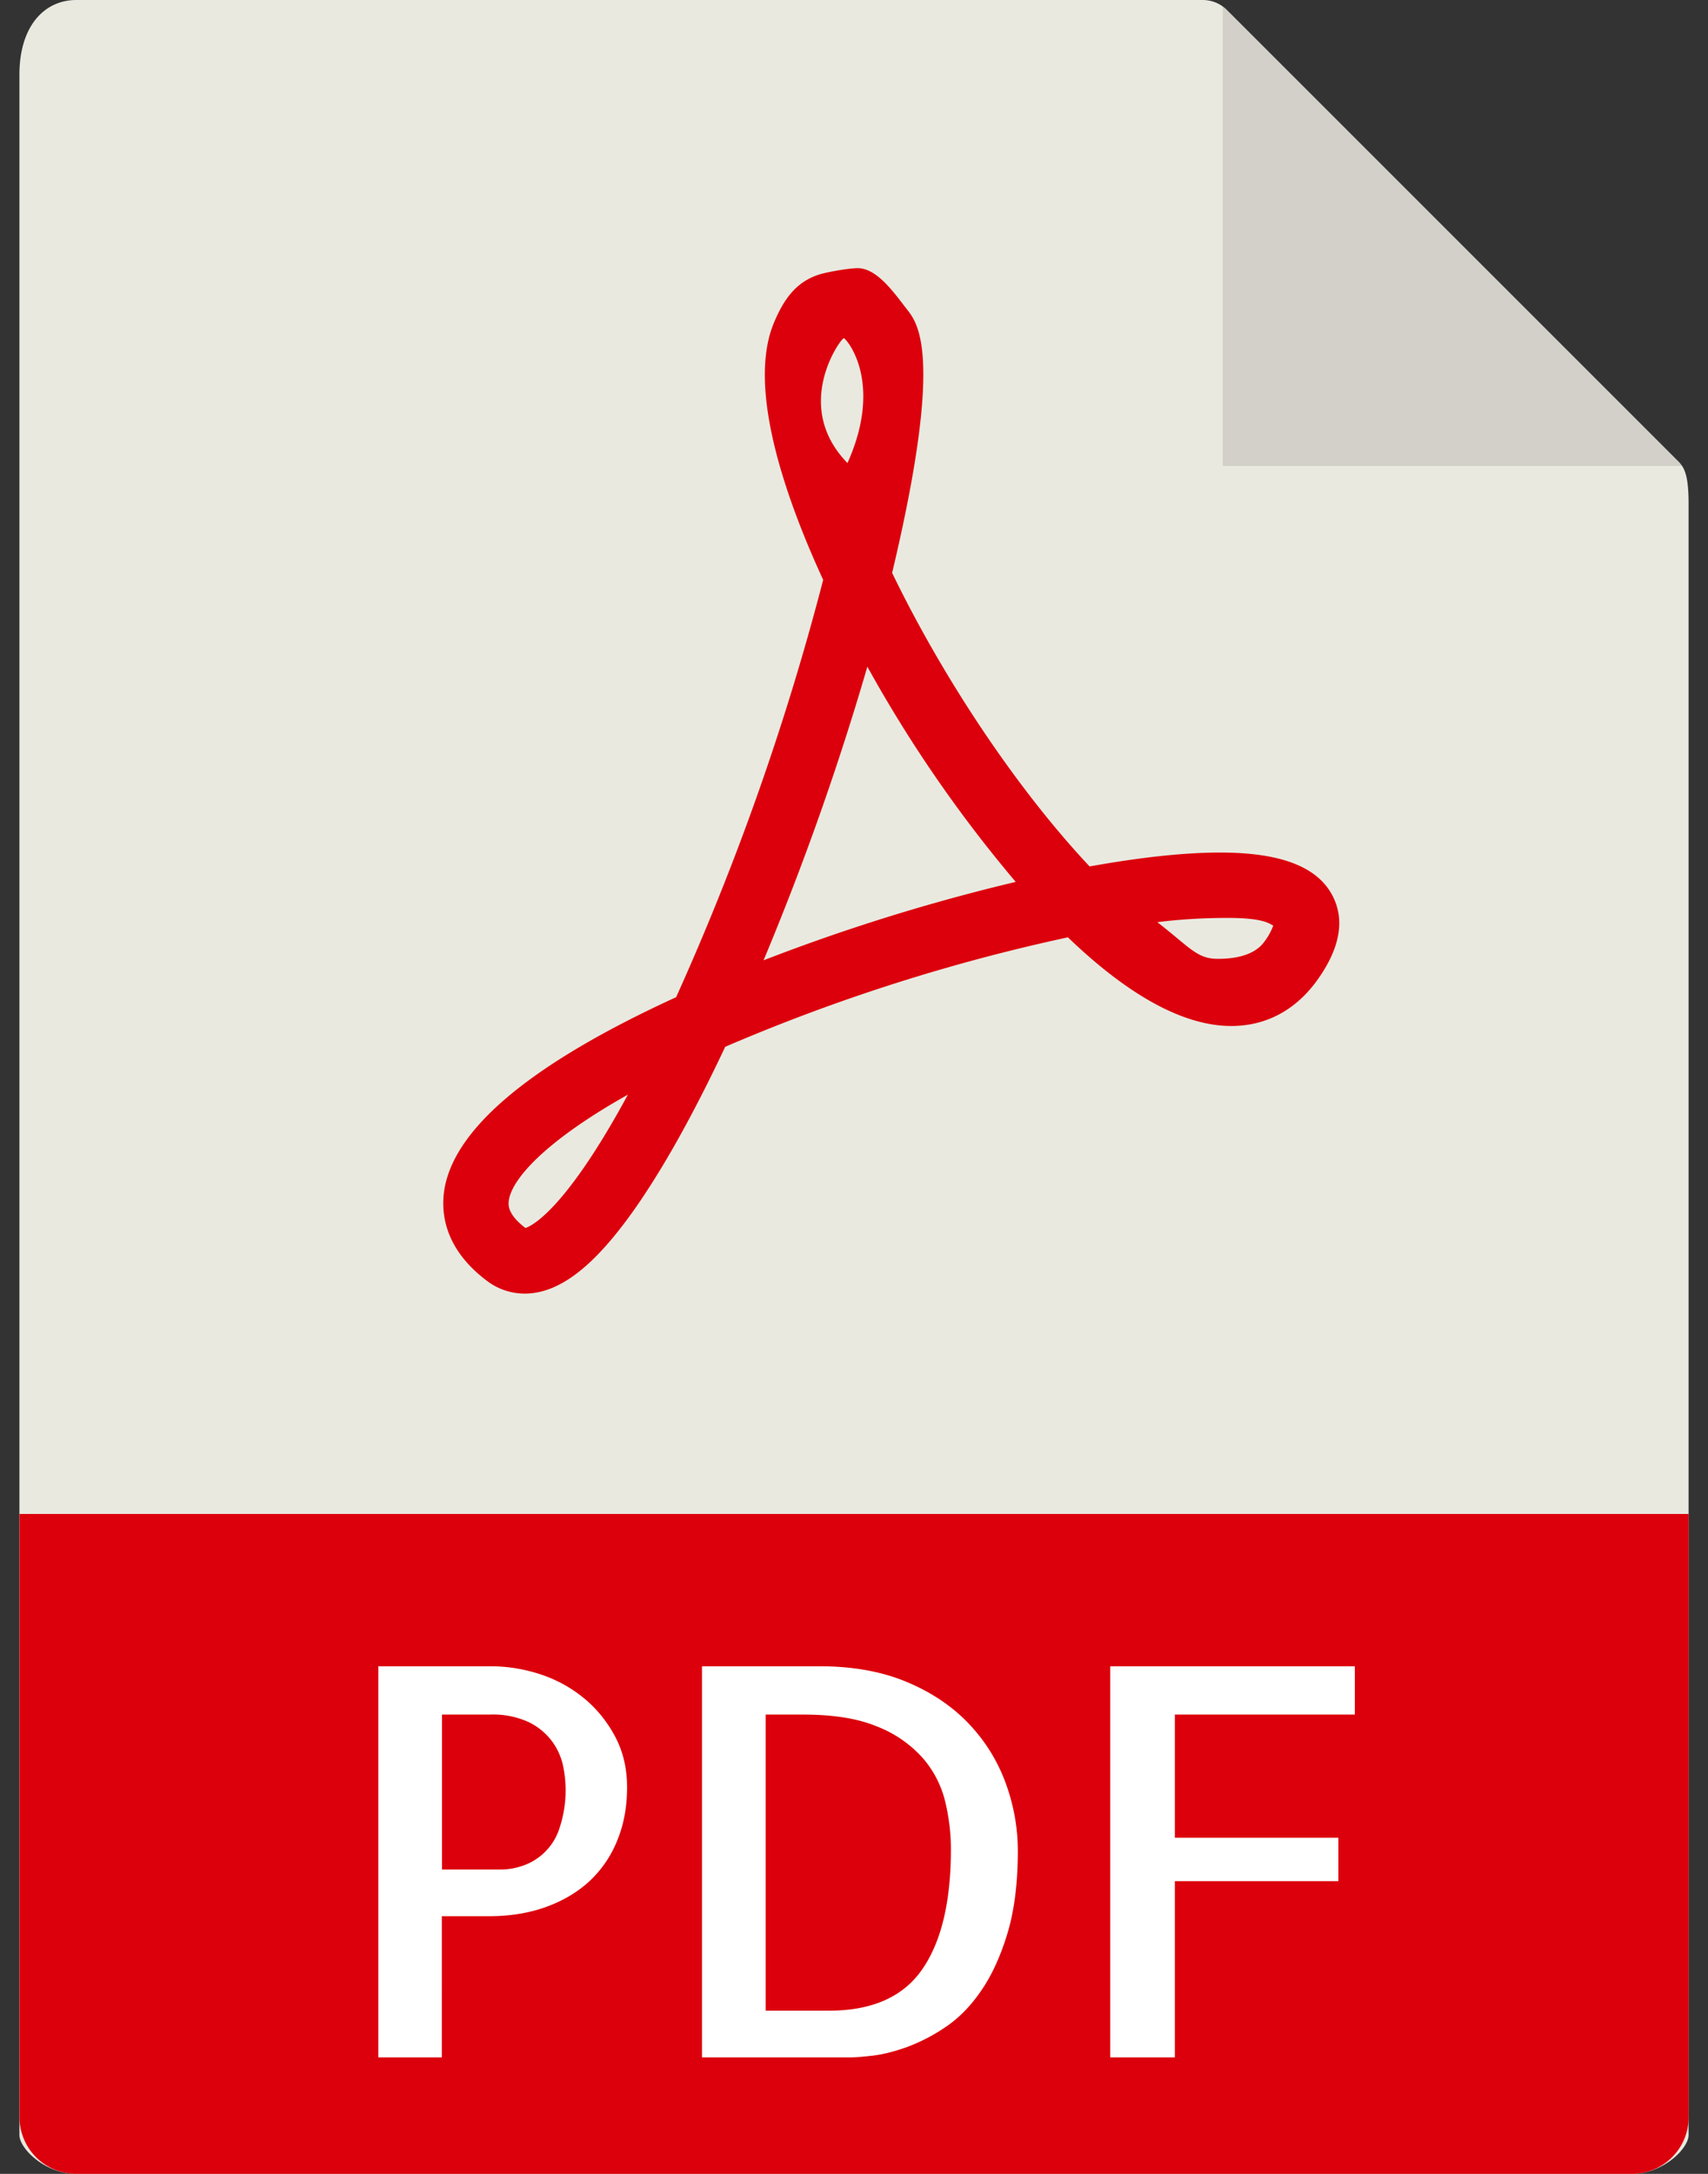
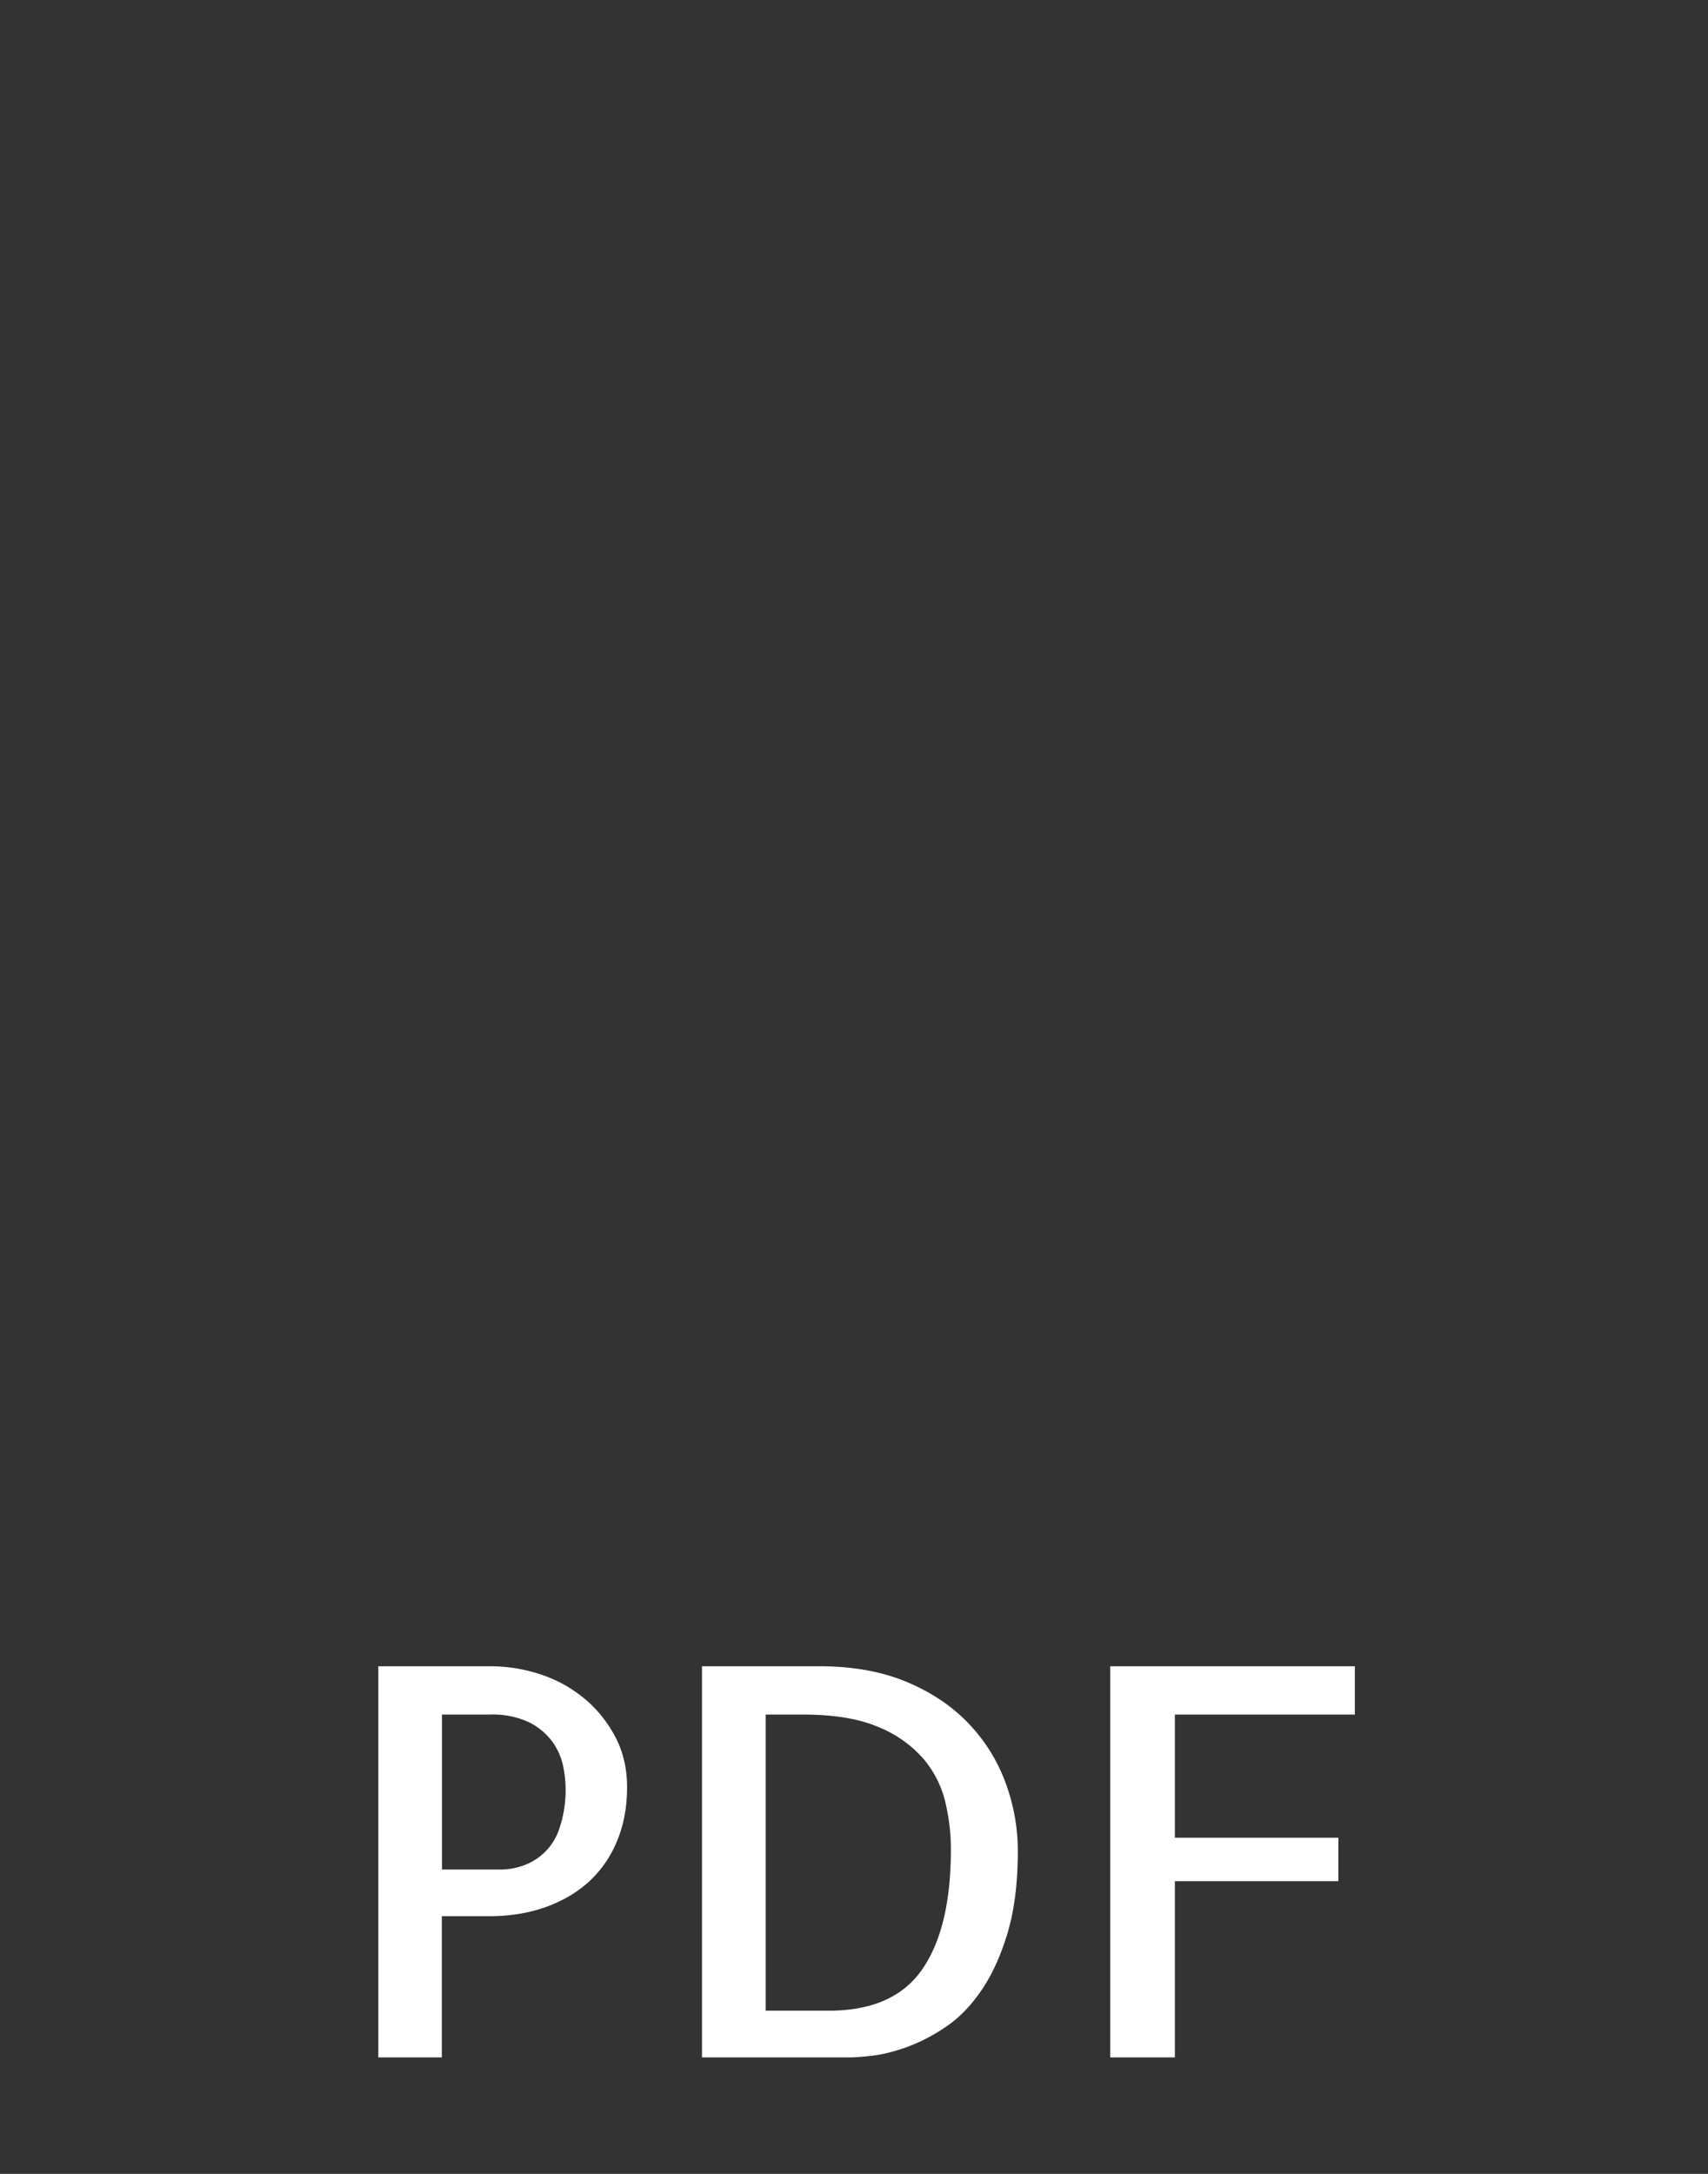
<svg xmlns="http://www.w3.org/2000/svg" width="22" height="28" fill="none">
  <rect width="100%" height="100%" fill="#333333" stroke="none" />
-   <path d="M15.492 0H.982C.578 0 .25.328.25.963V27.5c0 .172.328.5.732.5h20.037c.404 0 .731-.328.731-.5V6.489c0-.348-.047-.46-.128-.542L15.803.128a.442.442 0 0 0-.31-.128Z" fill="#E9E9E0" />
-   <path d="M15.75.076v5.925h5.924L15.75.076Z" fill="#231815" fill-opacity=".12" />
-   <path d="M6.757 16.662a.803.803 0 0 1-.483-.163c-.52-.39-.59-.825-.558-1.121.091-.814 1.098-1.666 2.993-2.534a33.563 33.563 0 0 0 1.894-5.375c-.5-1.086-.984-2.495-.63-3.322.123-.29.278-.511.566-.607.114-.038.402-.086.508-.086.252 0 .474.324.63.524.148.188.483.587-.186 3.401.674 1.392 1.63 2.81 2.544 3.781.656-.118 1.22-.179 1.68-.179.782 0 1.257.183 1.45.559.16.31.095.674-.195 1.08-.278.39-.662.595-1.11.595-.608 0-1.316-.384-2.105-1.142a23.957 23.957 0 0 0-4.414 1.41c-.418.888-.819 1.602-1.192 2.126-.512.718-.954 1.053-1.392 1.053Zm1.331-2.563c-1.068.6-1.504 1.094-1.535 1.372-.005.046-.019.167.215.346.075-.024.51-.222 1.32-1.718Zm6.819-2.221c.407.313.507.472.773.472.117 0 .45-.005.605-.22a.791.791 0 0 0 .115-.208c-.061-.033-.143-.099-.587-.099-.253 0-.57.012-.906.055Zm-3.735-3.291a35.648 35.648 0 0 1-1.337 3.782 24.982 24.982 0 0 1 3.248-1.01 17.115 17.115 0 0 1-1.911-2.772Zm-.304-4.231c-.049.016-.665.878.048 1.608.475-1.058-.026-1.615-.048-1.608ZM21.018 28H.982a.731.731 0 0 1-.731-.732V19.5h21.5v7.768a.731.731 0 0 1-.732.732Z" fill="#DC000C" />
+   <path d="M15.75.076v5.925L15.75.076Z" fill="#231815" fill-opacity=".12" />
  <path d="M5.693 26.5h-.82v-5.038H6.32c.214 0 .426.034.636.102.21.069.397.171.564.308.166.136.3.302.403.495.103.194.154.411.154.653 0 .256-.043.487-.13.694a1.45 1.45 0 0 1-.362.523c-.155.141-.342.25-.56.328-.22.078-.461.116-.725.116h-.609V26.5Zm0-4.416v1.996h.752c.1 0 .199-.017.297-.052a.75.75 0 0 0 .468-.492 1.537 1.537 0 0 0 .041-.8.819.819 0 0 0-.14-.307.829.829 0 0 0-.297-.246 1.105 1.105 0 0 0-.506-.099h-.615ZM13.11 23.84c0 .415-.045.77-.134 1.064-.089.294-.202.54-.339.738-.136.199-.29.355-.461.469a2.315 2.315 0 0 1-.495.256c-.16.057-.306.094-.438.11-.132.015-.23.023-.294.023H9.042v-5.038h1.518c.423 0 .796.067 1.117.201.321.134.588.314.8.537.212.223.37.477.475.762.105.285.158.578.158.879Zm-2.434 2.058c.556 0 .957-.177 1.203-.533.246-.355.369-.87.369-1.545 0-.21-.025-.417-.075-.622a1.33 1.33 0 0 0-.29-.557 1.533 1.533 0 0 0-.585-.403c-.246-.103-.565-.154-.957-.154h-.479v3.814h.814ZM15.133 22.084v1.586h2.106v.56h-2.106v2.27H14.3v-5.038h3.151v.622h-2.317Z" fill="#fff" />
</svg>